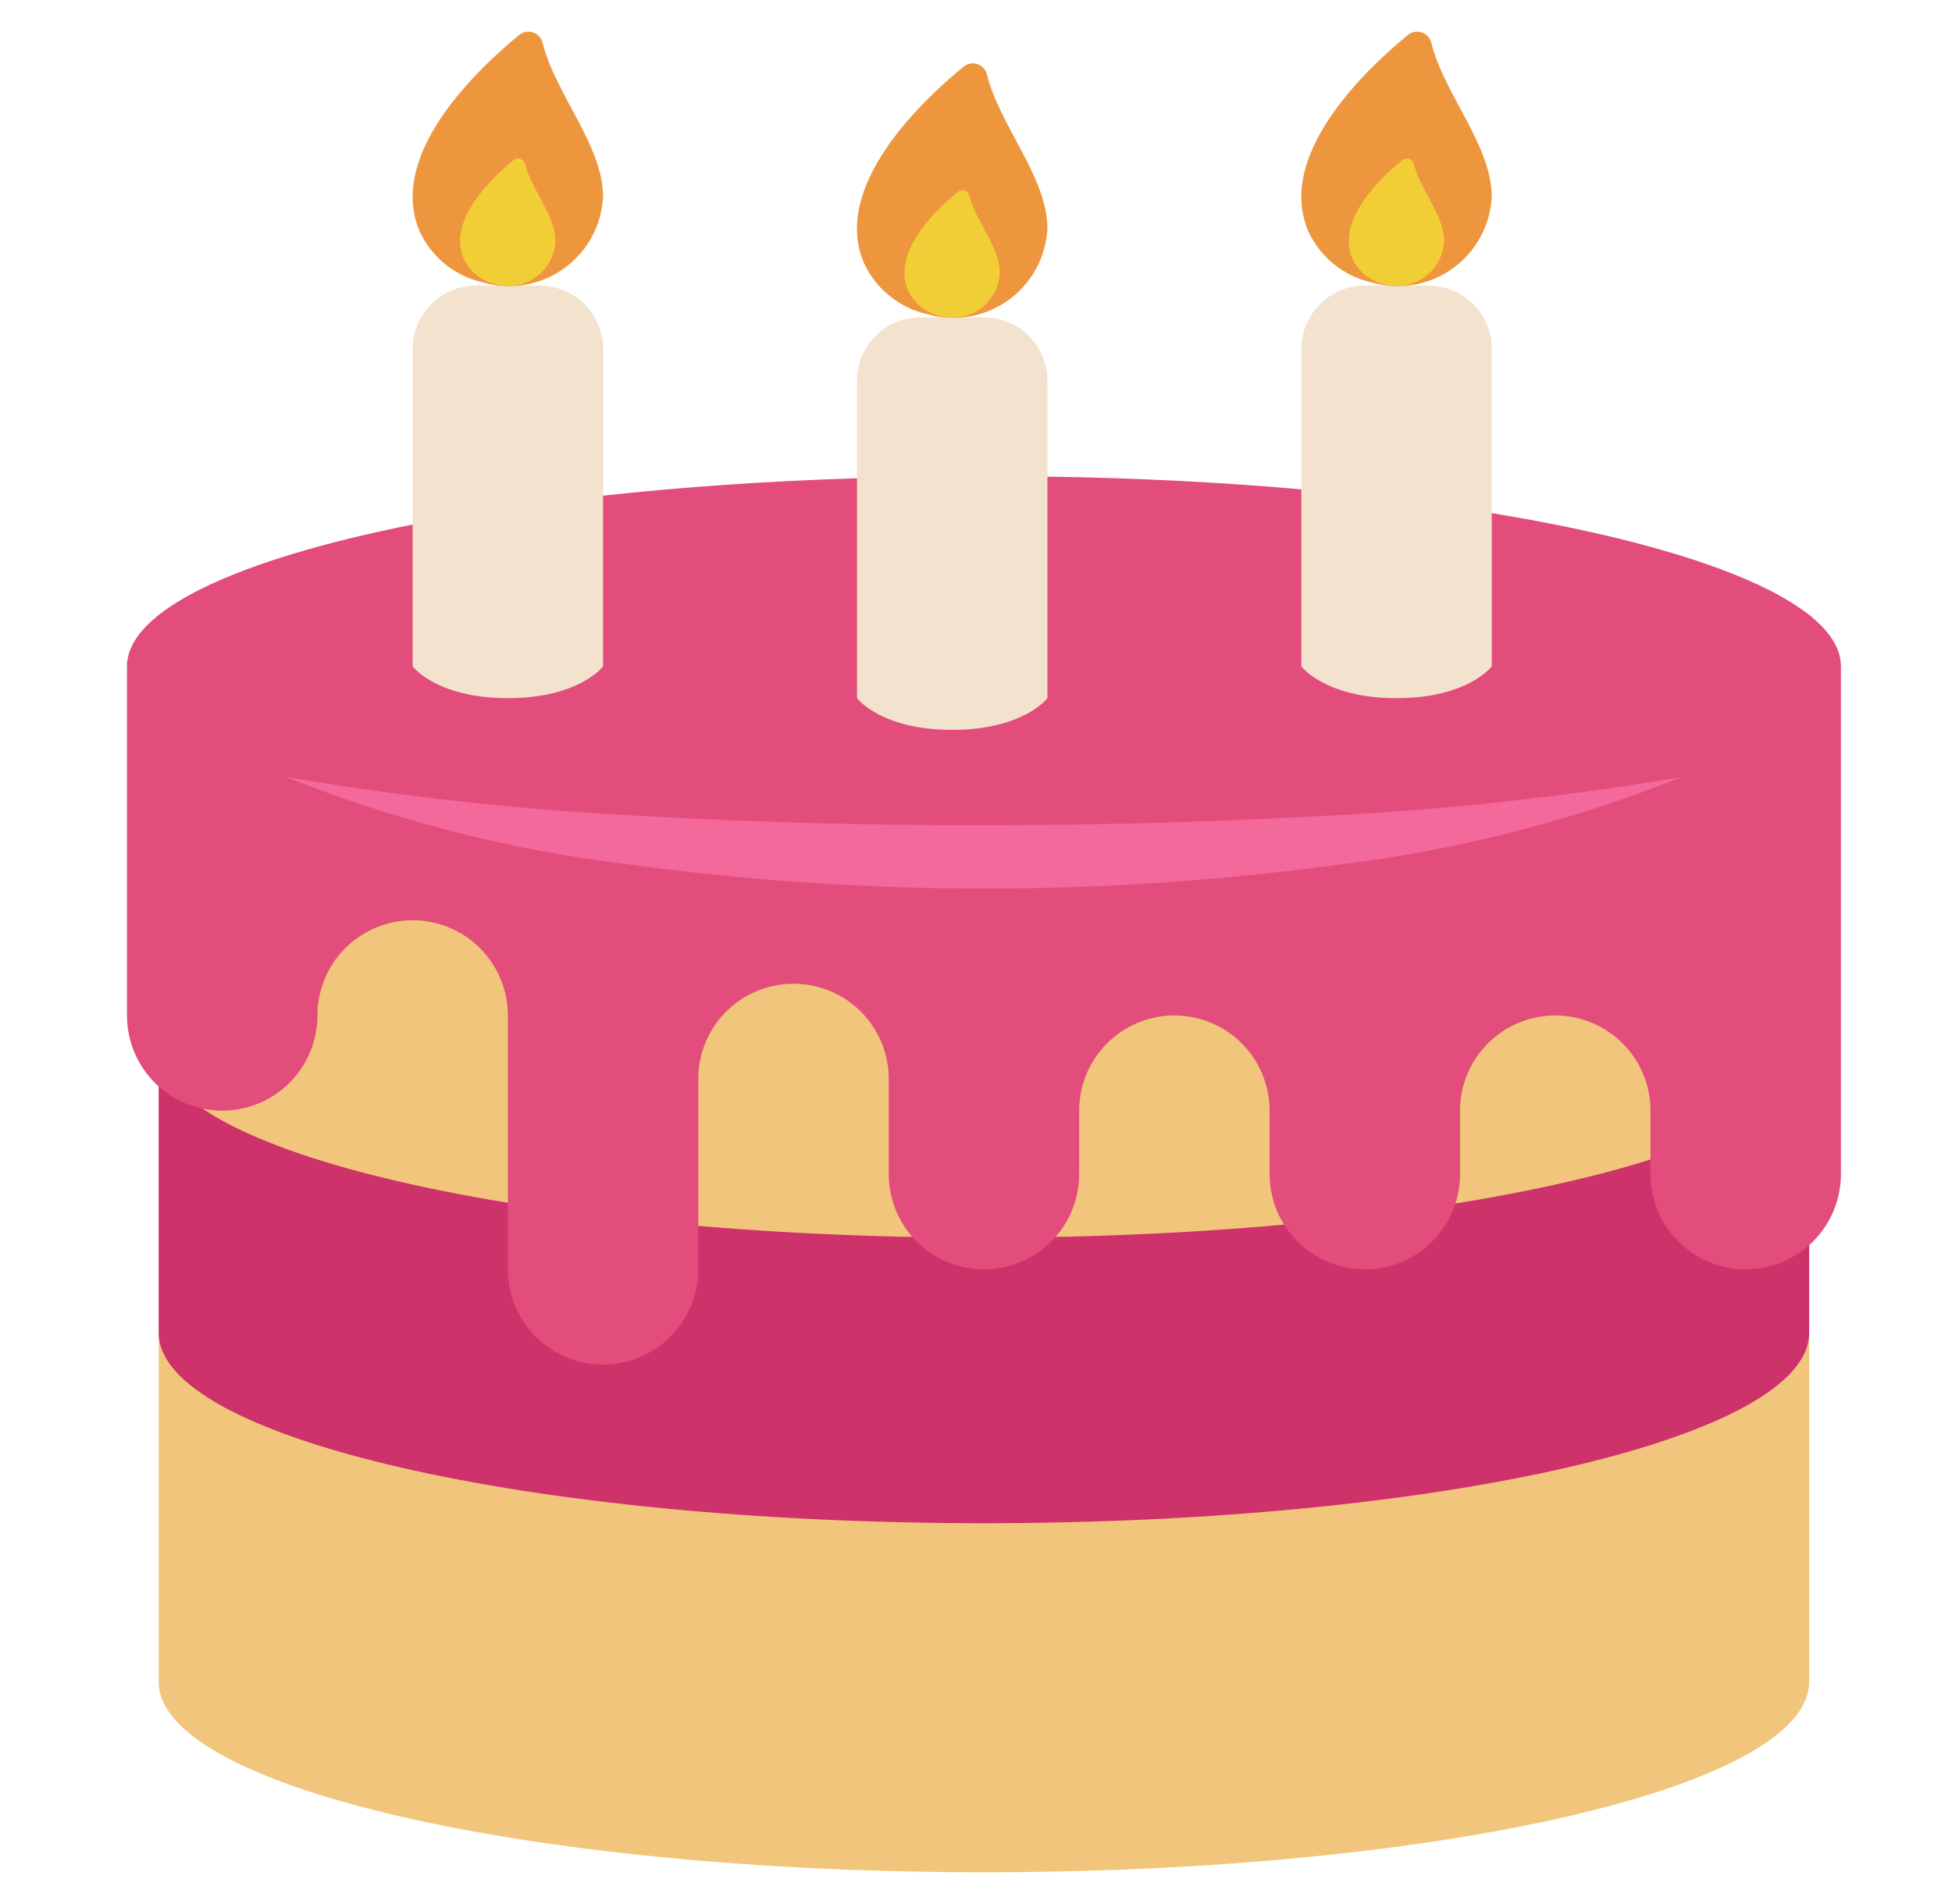
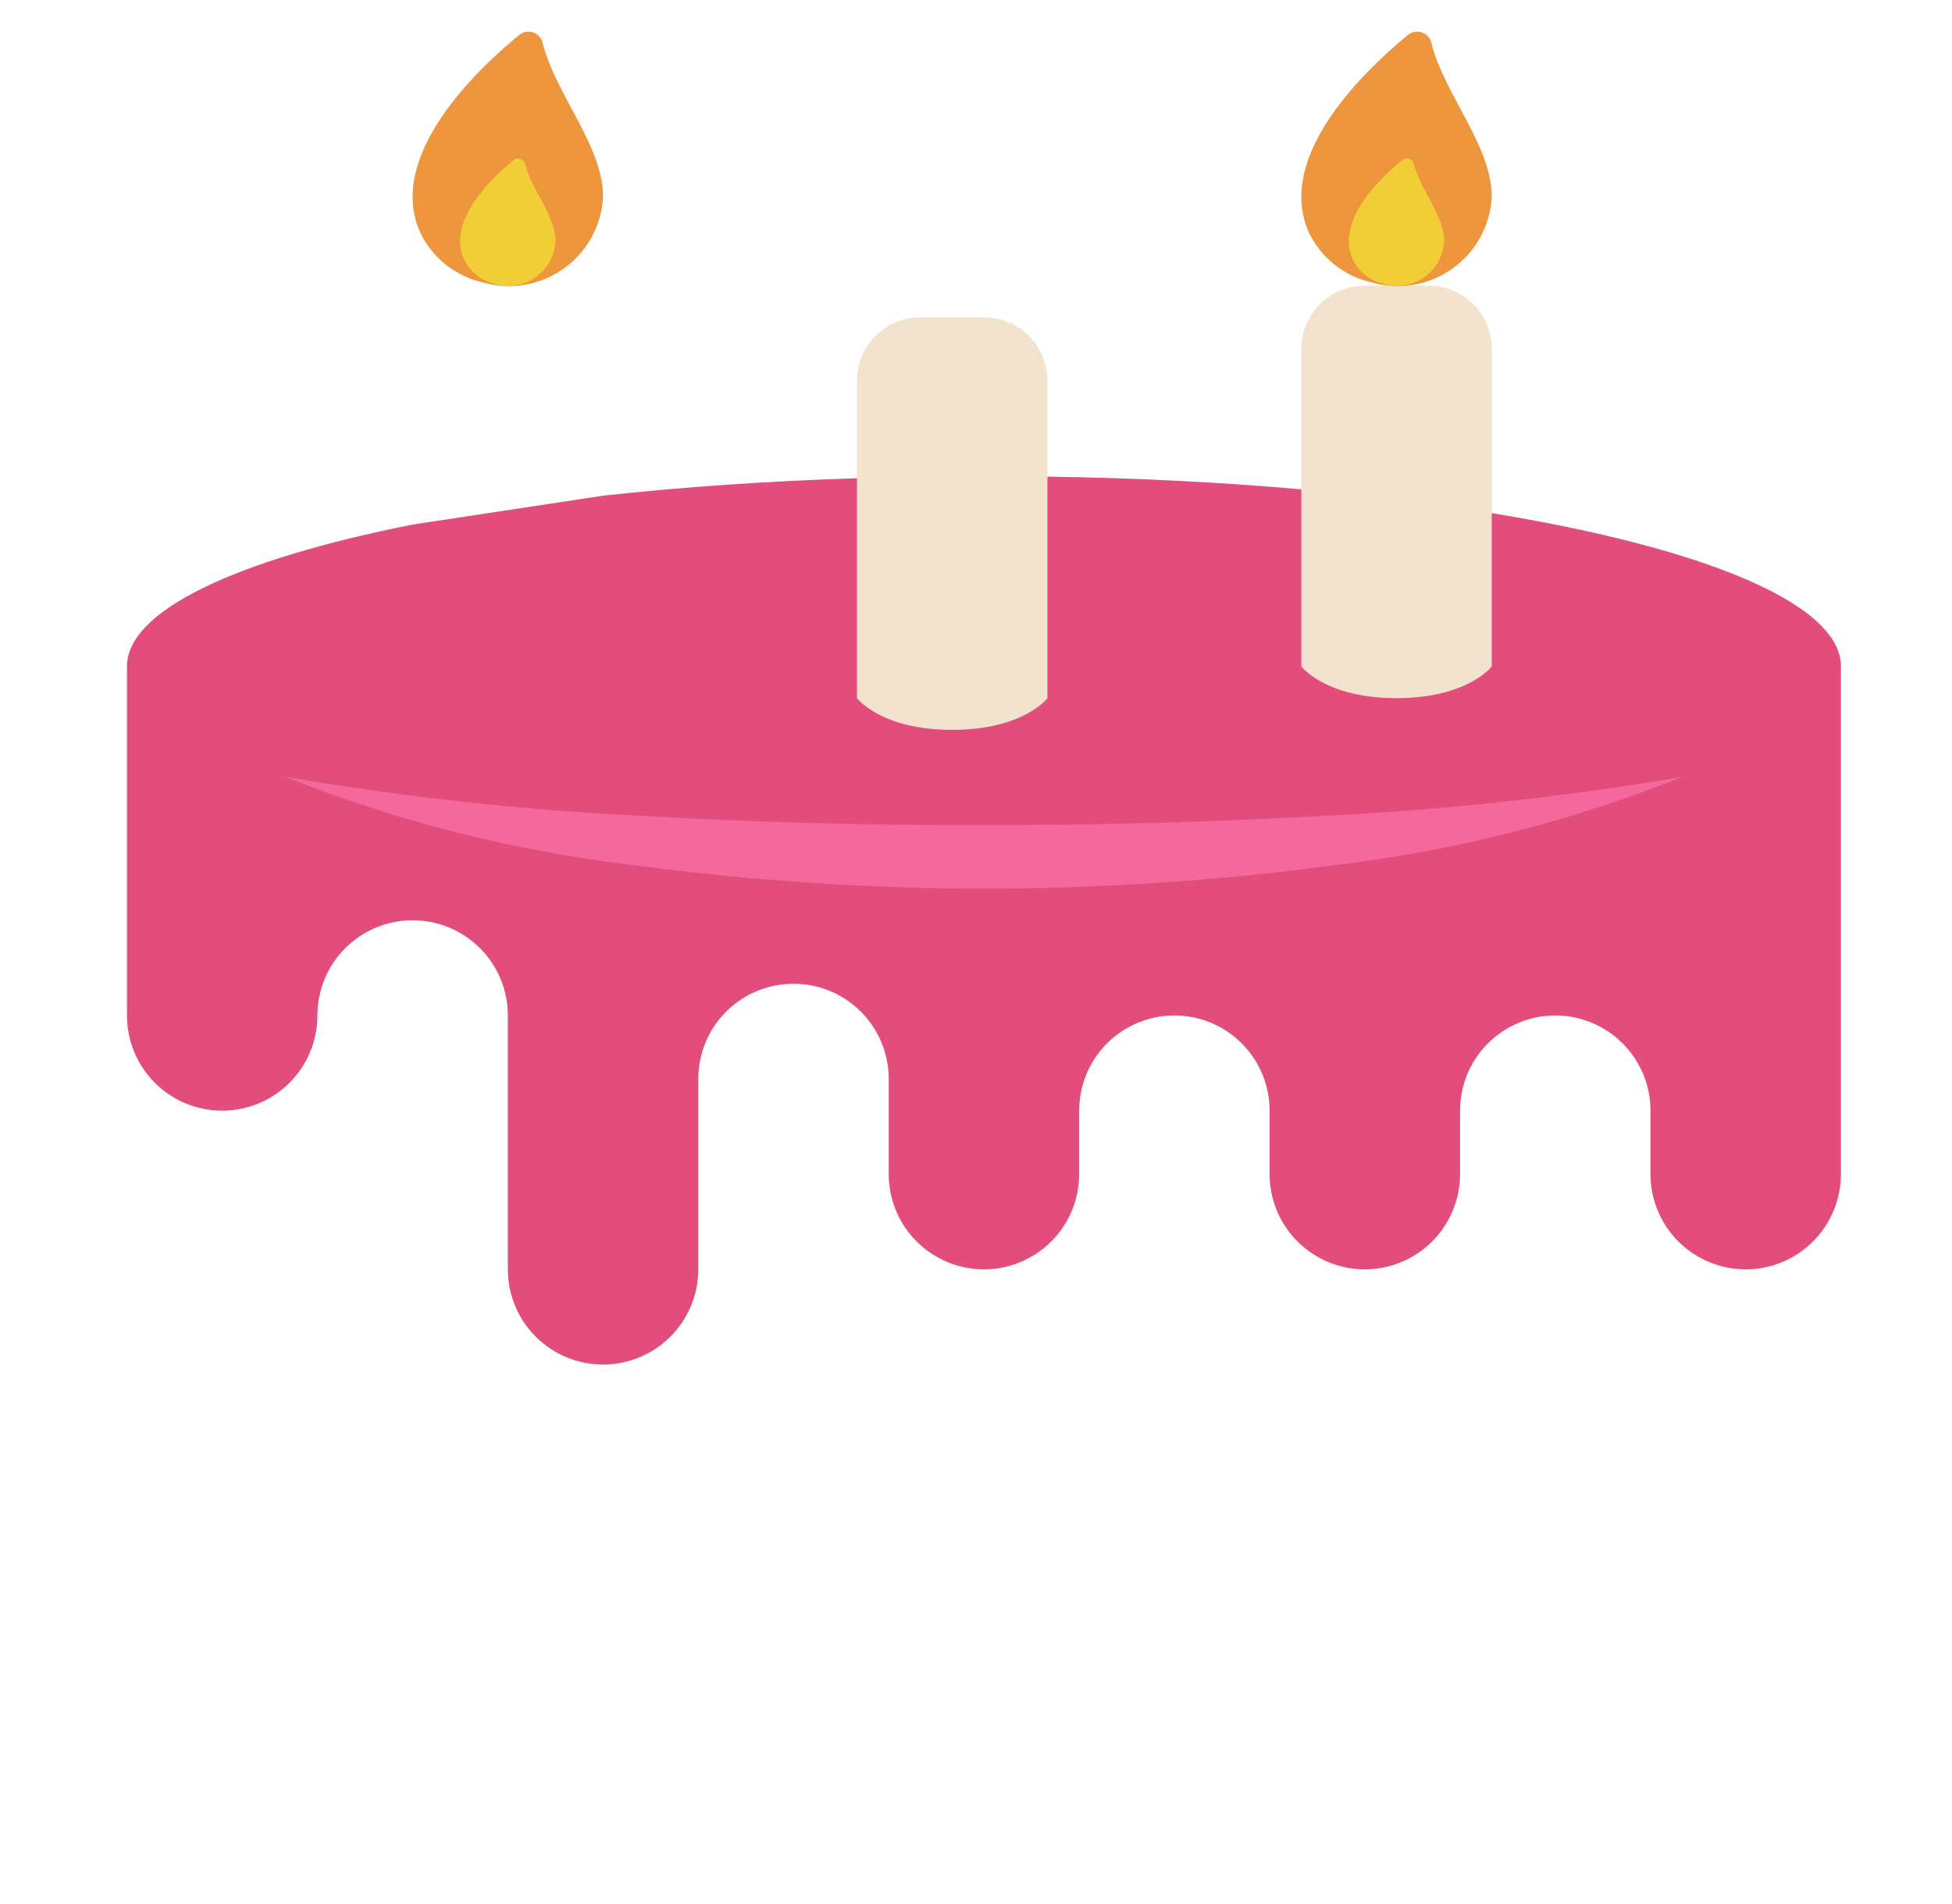
<svg xmlns="http://www.w3.org/2000/svg" width="41" height="40" viewBox="0 0 41 40" fill="none">
  <g id="birthday-cake 1">
-     <path id="Vector" d="M38 18.667V35.333C38 37.54 30.24 39.333 20.667 39.333C11.093 39.333 3.333 37.54 3.333 35.333V18.667H38Z" fill="#F1C67C" />
-     <path id="Vector_2" d="M3.333 22C3.333 24.209 11.094 26 20.667 26C30.239 26 38 24.209 38 22V28C38 30.209 30.239 32 20.667 32C11.094 32 3.333 30.209 3.333 28V22Z" fill="#CE326B" />
    <path id="Vector_3" d="M12.667 10.413C14.313 10.233 16.107 10.107 18 10.047L22 10.013C23.873 10.04 25.667 10.133 27.333 10.28L31.333 10.78C35.78 11.507 38.667 12.68 38.667 14V24.667C38.667 25.197 38.456 25.706 38.081 26.081C37.706 26.456 37.197 26.667 36.667 26.667C36.136 26.667 35.627 26.456 35.252 26.081C34.877 25.706 34.667 25.197 34.667 24.667V23.333C34.667 22.803 34.456 22.294 34.081 21.919C33.706 21.544 33.197 21.333 32.667 21.333C32.136 21.333 31.628 21.544 31.253 21.919C30.877 22.294 30.667 22.803 30.667 23.333V24.667C30.667 25.197 30.456 25.706 30.081 26.081C29.706 26.456 29.197 26.667 28.667 26.667C28.136 26.667 27.628 26.456 27.253 26.081C26.877 25.706 26.667 25.197 26.667 24.667V23.333C26.667 22.803 26.456 22.294 26.081 21.919C25.706 21.544 25.197 21.333 24.667 21.333C24.136 21.333 23.628 21.544 23.253 21.919C22.877 22.294 22.667 22.803 22.667 23.333V24.667C22.667 25.197 22.456 25.706 22.081 26.081C21.706 26.456 21.197 26.667 20.667 26.667C20.136 26.667 19.628 26.456 19.253 26.081C18.877 25.706 18.667 25.197 18.667 24.667V22.667C18.667 22.136 18.456 21.628 18.081 21.252C17.706 20.877 17.197 20.667 16.667 20.667C16.136 20.667 15.627 20.877 15.252 21.252C14.877 21.628 14.667 22.136 14.667 22.667V26.667C14.667 27.197 14.456 27.706 14.081 28.081C13.706 28.456 13.197 28.667 12.667 28.667C12.136 28.667 11.627 28.456 11.252 28.081C10.877 27.706 10.667 27.197 10.667 26.667V21.333C10.667 20.803 10.456 20.294 10.081 19.919C9.706 19.544 9.197 19.333 8.667 19.333C8.136 19.333 7.628 19.544 7.252 19.919C6.877 20.294 6.667 20.803 6.667 21.333C6.667 21.864 6.456 22.372 6.081 22.747C5.706 23.123 5.197 23.333 4.667 23.333C4.136 23.333 3.628 23.123 3.252 22.747C2.877 22.372 2.667 21.864 2.667 21.333V14C2.667 12.82 4.98 11.753 8.667 11.02L12.667 10.413Z" fill="#E24D7B" />
    <g id="Group">
      <path id="Vector_4" d="M22 8V14.667C22 14.667 21.5 15.333 20 15.333C18.5 15.333 18 14.667 18 14.667V8C18 7.646 18.14 7.307 18.391 7.057C18.641 6.807 18.98 6.667 19.333 6.667H20.667C21.02 6.667 21.36 6.807 21.61 7.057C21.86 7.307 22 7.646 22 8Z" fill="#F2E2CE" />
      <path id="Vector_5" d="M31.333 7.333V14C31.333 14 30.833 14.667 29.333 14.667C27.833 14.667 27.333 14 27.333 14V7.333C27.333 6.98 27.474 6.641 27.724 6.391C27.974 6.14 28.313 6 28.667 6H30C30.354 6 30.693 6.14 30.943 6.391C31.193 6.641 31.333 6.98 31.333 7.333Z" fill="#F2E2CE" />
-       <path id="Vector_6" d="M12.667 7.333V14C12.667 14 12.167 14.667 10.667 14.667C9.167 14.667 8.667 14 8.667 14V7.333C8.667 6.98 8.807 6.641 9.057 6.391C9.307 6.14 9.646 6 10 6H11.333C11.687 6 12.026 6.14 12.276 6.391C12.526 6.641 12.667 6.98 12.667 7.333Z" fill="#F2E2CE" />
    </g>
    <path id="Vector_7" d="M31.333 4.133C31.318 4.431 31.236 4.721 31.093 4.983C30.95 5.244 30.75 5.47 30.507 5.643C30.265 5.816 29.986 5.932 29.692 5.983C29.398 6.033 29.097 6.016 28.811 5.933C28.523 5.869 28.253 5.739 28.023 5.554C27.793 5.369 27.608 5.134 27.483 4.867C26.788 3.257 28.687 1.46 29.573 0.733C29.613 0.701 29.66 0.679 29.711 0.67C29.761 0.661 29.813 0.664 29.862 0.68C29.911 0.696 29.955 0.724 29.99 0.762C30.025 0.799 30.05 0.845 30.063 0.895C30.327 1.976 31.333 3.056 31.333 4.133Z" fill="#ED963E" />
    <path id="Vector_8" d="M12.667 4.133C12.652 4.431 12.57 4.721 12.427 4.983C12.284 5.244 12.083 5.47 11.841 5.643C11.598 5.816 11.319 5.932 11.025 5.983C10.732 6.033 10.43 6.016 10.144 5.933C9.856 5.869 9.586 5.739 9.356 5.554C9.126 5.369 8.942 5.134 8.817 4.867C8.121 3.257 10.02 1.46 10.906 0.733C10.946 0.701 10.993 0.679 11.044 0.67C11.094 0.661 11.146 0.664 11.195 0.68C11.244 0.696 11.288 0.724 11.323 0.762C11.358 0.799 11.383 0.845 11.396 0.895C11.661 1.976 12.667 3.056 12.667 4.133Z" fill="#ED963E" />
-     <path id="Vector_9" d="M22 4.8C21.985 5.098 21.903 5.388 21.76 5.65C21.617 5.911 21.417 6.137 21.174 6.31C20.931 6.483 20.653 6.599 20.359 6.649C20.065 6.7 19.764 6.683 19.477 6.6C19.189 6.536 18.92 6.406 18.69 6.221C18.459 6.036 18.275 5.801 18.15 5.533C17.455 3.924 19.353 2.127 20.239 1.4C20.279 1.368 20.327 1.346 20.377 1.337C20.428 1.327 20.48 1.331 20.528 1.347C20.577 1.363 20.621 1.391 20.656 1.428C20.691 1.466 20.716 1.512 20.729 1.561C20.994 2.643 22 3.723 22 4.8Z" fill="#ED963E" />
    <path id="Vector_10" d="M6 16.32C8.424 16.734 10.87 17.006 13.325 17.133C15.771 17.271 18.218 17.344 20.667 17.333C23.115 17.339 25.563 17.267 28.008 17.129C30.463 17.002 32.909 16.732 35.333 16.32C33.017 17.247 30.589 17.867 28.112 18.165C25.644 18.5 23.157 18.668 20.667 18.667C18.176 18.667 15.689 18.498 13.221 18.163C10.744 17.865 8.317 17.246 6 16.32Z" fill="#F4699B" />
-     <path id="Vector_11" d="M21 5.733C20.993 5.882 20.952 6.028 20.88 6.158C20.809 6.289 20.709 6.402 20.587 6.489C20.466 6.576 20.327 6.634 20.18 6.659C20.033 6.684 19.882 6.676 19.739 6.635C19.594 6.602 19.458 6.537 19.343 6.444C19.227 6.351 19.134 6.233 19.072 6.098C18.725 5.294 19.672 4.395 20.117 4.031C20.137 4.015 20.161 4.004 20.186 3.999C20.211 3.995 20.237 3.996 20.262 4.004C20.286 4.012 20.308 4.026 20.326 4.045C20.343 4.064 20.356 4.086 20.362 4.111C20.497 4.655 21 5.195 21 5.733Z" fill="#F2CE36" />
    <path id="Vector_12" d="M30.333 5.067C30.326 5.216 30.285 5.361 30.214 5.492C30.142 5.623 30.042 5.736 29.921 5.822C29.799 5.909 29.66 5.967 29.513 5.992C29.366 6.018 29.215 6.009 29.072 5.968C28.927 5.936 28.792 5.871 28.676 5.778C28.56 5.684 28.468 5.566 28.405 5.431C28.058 4.627 29.005 3.729 29.451 3.365C29.471 3.348 29.494 3.337 29.519 3.333C29.545 3.328 29.571 3.33 29.595 3.338C29.619 3.346 29.641 3.36 29.659 3.378C29.676 3.397 29.689 3.42 29.695 3.445C29.831 3.988 30.333 4.528 30.333 5.067Z" fill="#F2CE36" />
    <path id="Vector_13" d="M11.667 5.067C11.659 5.216 11.618 5.361 11.547 5.492C11.476 5.623 11.375 5.736 11.254 5.822C11.133 5.909 10.993 5.967 10.846 5.992C10.699 6.018 10.549 6.009 10.405 5.968C10.261 5.936 10.125 5.871 10.009 5.778C9.894 5.684 9.801 5.566 9.739 5.431C9.391 4.627 10.339 3.729 10.784 3.365C10.804 3.348 10.828 3.337 10.853 3.333C10.878 3.328 10.904 3.33 10.928 3.338C10.953 3.346 10.975 3.36 10.992 3.378C11.01 3.397 11.022 3.42 11.029 3.445C11.164 3.988 11.667 4.528 11.667 5.067Z" fill="#F2CE36" />
  </g>
</svg>